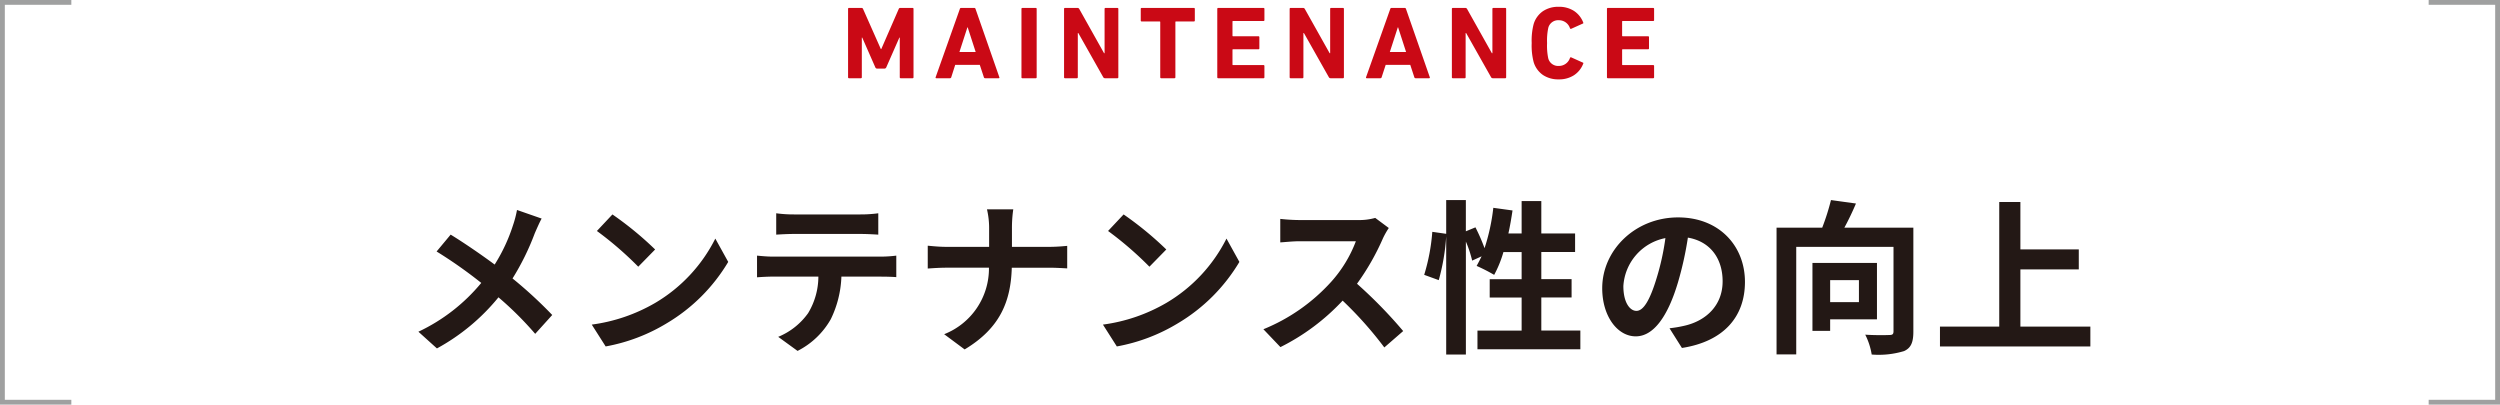
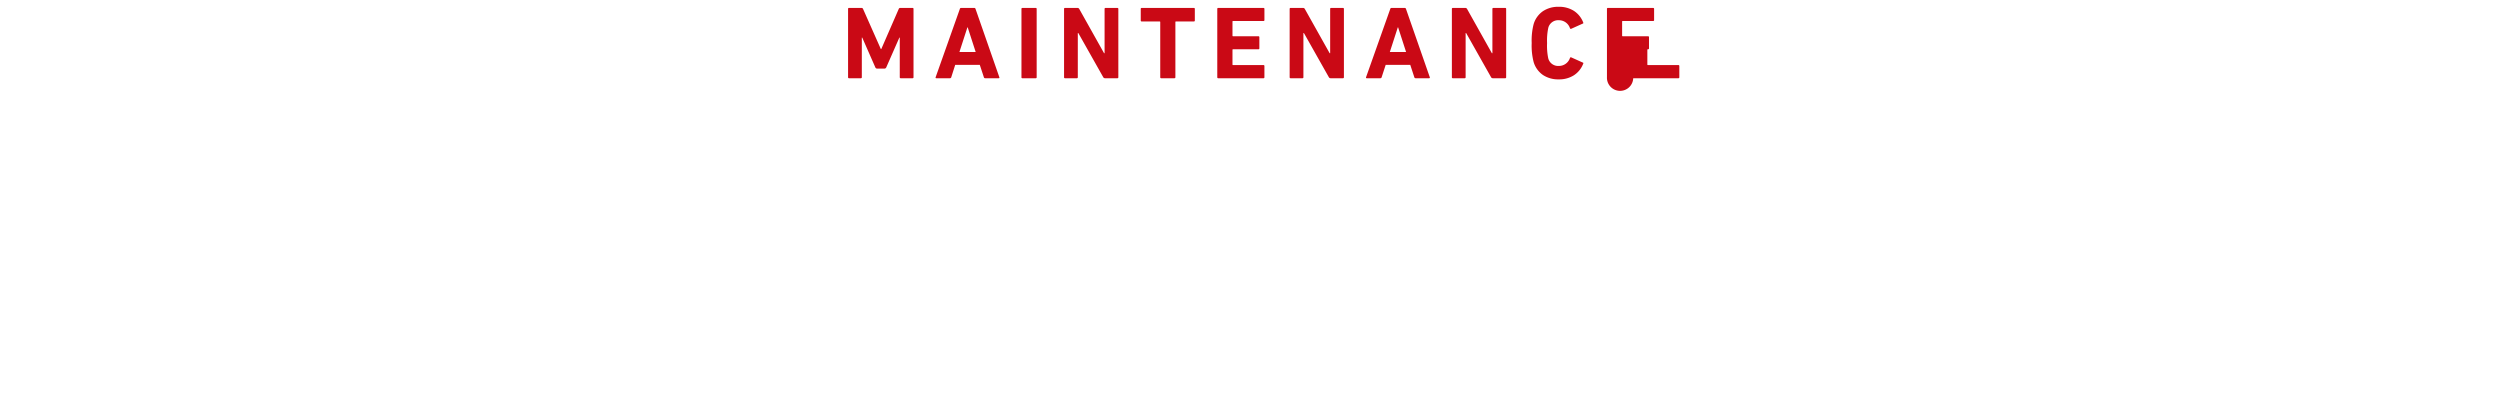
<svg xmlns="http://www.w3.org/2000/svg" width="362.7" height="58.7" viewBox="0 0 362.7 58.7">
  <g id="グループ_1506" data-name="グループ 1506" transform="translate(-2133.65 -5019.65)">
-     <path id="パス_38" data-name="パス 38" d="M1828.536,237.077h10v58h-10" transform="translate(657.464 4782.923)" fill="none" stroke="#9fa0a0" stroke-miterlimit="10" stroke-width="0.7" />
-     <path id="パス_3770" data-name="パス 3770" d="M-102.768-17.64l-3.576-1.248a14.968,14.968,0,0,1-.576,2.208,24.888,24.888,0,0,1-2.664,5.712c-1.944-1.44-4.464-3.168-6.384-4.344l-2.04,2.448a65.984,65.984,0,0,1,6.48,4.56,26.411,26.411,0,0,1-9.12,7.08L-117.96,1.2a30,30,0,0,0,8.928-7.416,48.327,48.327,0,0,1,5.328,5.3l2.472-2.736a62.842,62.842,0,0,0-5.76-5.3,36.246,36.246,0,0,0,3.216-6.528C-103.536-16.032-103.08-17.088-102.768-17.64Zm10.272-.6-2.256,2.4a49.9,49.9,0,0,1,6,5.184l2.448-2.5A48.472,48.472,0,0,0-92.5-18.24Zm-3,15.984L-93.48.912a25.991,25.991,0,0,0,8.9-3.384,25.52,25.52,0,0,0,8.88-8.88l-1.872-3.384A22.6,22.6,0,0,1-86.3-5.4,24.736,24.736,0,0,1-95.5-2.256Zm26.76-16.152v3.1c.744-.048,1.752-.1,2.592-.1h9.624c.84,0,1.776.048,2.592.1v-3.1a18.8,18.8,0,0,1-2.592.168h-9.648A18.458,18.458,0,0,1-68.736-18.408Zm-2.784,6.144V-9.12c.672-.048,1.584-.1,2.3-.1h6.6a10.314,10.314,0,0,1-1.488,5.3A9.97,9.97,0,0,1-68.448-.48l2.808,2.04a11.516,11.516,0,0,0,4.824-4.608A15.226,15.226,0,0,0-59.28-9.216H-53.5c.672,0,1.584.024,2.184.072v-3.12a18.15,18.15,0,0,1-2.184.144h-15.72C-69.96-12.12-70.8-12.192-71.52-12.264Zm33.672-3.912v2.64h-6.24c-.96,0-1.944-.1-2.664-.168v3.312c.744-.048,1.7-.12,2.76-.12h6.12a10.248,10.248,0,0,1-6.5,9.648L-41.4,1.344c5.184-3.1,6.7-7.032,6.84-11.856h5.4c.96,0,2.136.072,2.64.1V-13.68c-.5.048-1.512.144-2.616.144h-5.4v-2.616a18.511,18.511,0,0,1,.192-2.832H-38.16A11.991,11.991,0,0,1-37.848-16.176Zm19.512-2.064-2.256,2.4a49.9,49.9,0,0,1,6,5.184l2.448-2.5A48.472,48.472,0,0,0-18.336-18.24Zm-3,15.984L-19.32.912a25.991,25.991,0,0,0,8.9-3.384,25.52,25.52,0,0,0,8.88-8.88l-1.872-3.384A22.6,22.6,0,0,1-12.144-5.4,24.736,24.736,0,0,1-21.336-2.256ZM20.136-16.272l-1.968-1.464a8.6,8.6,0,0,1-2.472.312H7.224a26.813,26.813,0,0,1-2.832-.168v3.408c.5-.024,1.824-.168,2.832-.168H15.36a18.6,18.6,0,0,1-3.576,5.88,26.9,26.9,0,0,1-9.84,6.888L4.416,1.008A31.614,31.614,0,0,0,13.44-5.736a54.729,54.729,0,0,1,6.048,6.792L22.224-1.32a67.469,67.469,0,0,0-6.7-6.864,35.286,35.286,0,0,0,3.768-6.6A11.34,11.34,0,0,1,20.136-16.272ZM42.264-1.392v-4.8h4.392V-8.856H42.264v-3.936h4.9V-15.48h-4.9v-4.7H39.408v4.7h-1.92c.24-1.08.432-2.208.6-3.336L35.3-19.2a29.047,29.047,0,0,1-1.272,5.856,27.519,27.519,0,0,0-1.32-3.024l-1.392.576v-4.536H28.464v4.9l-2.016-.288a28.524,28.524,0,0,1-1.176,6.24l2.112.768a30.585,30.585,0,0,0,1.08-6.36V2.088H31.32V-14.3a16.688,16.688,0,0,1,.912,2.76l1.368-.624c-.24.5-.48.96-.72,1.392a25.238,25.238,0,0,1,2.544,1.3,16.4,16.4,0,0,0,1.344-3.312h2.64v3.936H34.776v2.664h4.632v4.8H33V1.32H47.928V-1.392ZM71.808-8.448c0-5.232-3.744-9.36-9.7-9.36C55.9-17.808,51.1-13.08,51.1-7.536,51.1-3.48,53.3-.552,55.968-.552c2.616,0,4.68-2.976,6.12-7.824a48.537,48.537,0,0,0,1.44-6.5c3.24.552,5.04,3.024,5.04,6.336,0,3.5-2.4,5.712-5.472,6.432a18.459,18.459,0,0,1-2.232.384l1.8,2.856C68.712.192,71.808-3.384,71.808-8.448Zm-17.64.6a7.555,7.555,0,0,1,6.1-6.96A36.024,36.024,0,0,1,58.992-9c-.984,3.24-1.92,4.752-2.928,4.752C55.128-4.248,54.168-5.424,54.168-7.848Zm34.176-.864V-5.52H84.168V-8.712ZM90.96-3.024v-8.184H81.6v9.864h2.568v-1.68Zm5.28-13.3H86.232c.576-1.056,1.176-2.3,1.68-3.5l-3.624-.5a33.336,33.336,0,0,1-1.272,4.008H76.392V2.064h2.856v-15.6H93.36V-1.3c0,.432-.144.552-.6.552-.48.024-2.088.048-3.5-.048a9.868,9.868,0,0,1,.936,2.88,12.673,12.673,0,0,0,4.7-.5C95.9,1.128,96.24.312,96.24-1.248ZM111.768-1.968v-8.3h8.472v-2.9h-8.472V-20.04H108.7V-1.968H100.1V.912H121.92v-2.88Z" transform="translate(2315 5069)" fill="#231815" />
-     <path id="パス_3771" data-name="パス 3771" d="M-58.312-.15v-9.9a.133.133,0,0,1,.15-.15h1.785a.234.234,0,0,1,.24.15l2.58,5.82h.06l2.535-5.82a.233.233,0,0,1,.24-.15h1.755a.133.133,0,0,1,.15.15v9.9a.133.133,0,0,1-.15.15h-1.695a.133.133,0,0,1-.15-.15V-5.895h-.06l-1.89,4.3a.3.3,0,0,1-.285.2h-1.035a.3.3,0,0,1-.285-.2l-1.89-4.3h-.06V-.15a.133.133,0,0,1-.15.15h-1.695A.133.133,0,0,1-58.312-.15Zm12.705,0,3.51-9.9a.188.188,0,0,1,.195-.15h1.89a.188.188,0,0,1,.195.15l3.45,9.9q.045.15-.1.15h-1.95a.188.188,0,0,1-.195-.15L-39.2-1.935h-3.57l-.57,1.785a.188.188,0,0,1-.195.15H-45.5Q-45.652,0-45.607-.15Zm3.45-3.66H-39.8l-1.155-3.57H-41Zm9,3.66v-9.9a.133.133,0,0,1,.15-.15H-31.1a.133.133,0,0,1,.15.15v9.9A.133.133,0,0,1-31.1,0h-1.905A.133.133,0,0,1-33.158-.15Zm6.18,0v-9.9a.133.133,0,0,1,.15-.15h1.8a.282.282,0,0,1,.255.15l3.6,6.42h.075v-6.42a.133.133,0,0,1,.15-.15h1.695a.133.133,0,0,1,.15.15v9.9a.133.133,0,0,1-.15.15h-1.785a.282.282,0,0,1-.255-.15l-3.615-6.405h-.075V-.15a.133.133,0,0,1-.15.15h-1.695A.133.133,0,0,1-26.977-.15ZM-10.972,0h-1.9a.133.133,0,0,1-.15-.15V-8.145a.08.08,0,0,0-.09-.09H-15.7a.133.133,0,0,1-.15-.15V-10.05a.133.133,0,0,1,.15-.15h7.545a.133.133,0,0,1,.15.15v1.665a.133.133,0,0,1-.15.15h-2.58a.08.08,0,0,0-.09.09V-.15A.133.133,0,0,1-10.972,0Zm6.225-.15v-9.9a.133.133,0,0,1,.15-.15h6.54a.133.133,0,0,1,.15.15v1.6a.133.133,0,0,1-.15.15H-2.452a.08.08,0,0,0-.09.09V-6.18a.08.08,0,0,0,.09.09h3.66a.133.133,0,0,1,.15.15v1.59a.133.133,0,0,1-.15.15h-3.66a.08.08,0,0,0-.09.09V-2a.08.08,0,0,0,.09.09H1.942a.133.133,0,0,1,.15.15V-.15a.133.133,0,0,1-.15.15H-4.6A.133.133,0,0,1-4.747-.15Zm10.5,0v-9.9a.133.133,0,0,1,.15-.15H7.7a.282.282,0,0,1,.255.15l3.6,6.42h.075v-6.42a.133.133,0,0,1,.15-.15h1.695a.133.133,0,0,1,.15.15v9.9a.133.133,0,0,1-.15.15H11.693a.282.282,0,0,1-.255-.15L7.823-6.555H7.748V-.15A.133.133,0,0,1,7.6,0H5.9A.133.133,0,0,1,5.753-.15Zm11.085,0,3.51-9.9a.188.188,0,0,1,.2-.15h1.89a.188.188,0,0,1,.195.15l3.45,9.9q.045.15-.1.15h-1.95a.188.188,0,0,1-.195-.15l-.585-1.785h-3.57L19.1-.15a.188.188,0,0,1-.195.15H16.943Q16.793,0,16.838-.15Zm3.45-3.66h2.355L21.488-7.38h-.045Zm9,3.66v-9.9a.133.133,0,0,1,.15-.15h1.8a.282.282,0,0,1,.255.15l3.6,6.42h.075v-6.42a.133.133,0,0,1,.15-.15h1.695a.133.133,0,0,1,.15.15v9.9a.133.133,0,0,1-.15.15H35.228a.282.282,0,0,1-.255-.15L31.358-6.555h-.075V-.15a.133.133,0,0,1-.15.15H29.438A.133.133,0,0,1,29.288-.15ZM41.153-2.34a9.466,9.466,0,0,1-.285-2.76,9.466,9.466,0,0,1,.285-2.76A3.492,3.492,0,0,1,42.5-9.727a3.972,3.972,0,0,1,2.287-.637,3.969,3.969,0,0,1,2.205.592A3.482,3.482,0,0,1,48.338-8.1q.075.135-.075.18l-1.635.735q-.135.075-.21-.075A1.677,1.677,0,0,0,44.8-8.415a1.474,1.474,0,0,0-1.53,1.125A8.93,8.93,0,0,0,43.1-5.1a8.93,8.93,0,0,0,.165,2.19A1.474,1.474,0,0,0,44.8-1.785a1.677,1.677,0,0,0,1.62-1.155q.075-.15.21-.075l1.635.735q.15.045.075.18a3.482,3.482,0,0,1-1.35,1.672,3.969,3.969,0,0,1-2.205.593A3.972,3.972,0,0,1,42.5-.472,3.492,3.492,0,0,1,41.153-2.34ZM51.787-.15v-9.9a.133.133,0,0,1,.15-.15h6.54a.133.133,0,0,1,.15.15v1.6a.133.133,0,0,1-.15.15h-4.4a.08.08,0,0,0-.09.09V-6.18a.08.08,0,0,0,.09.09h3.66a.133.133,0,0,1,.15.15v1.59a.133.133,0,0,1-.15.15h-3.66a.08.08,0,0,0-.09.09V-2a.08.08,0,0,0,.09.09h4.4a.133.133,0,0,1,.15.15V-.15a.133.133,0,0,1-.15.15h-6.54A.133.133,0,0,1,51.787-.15Z" transform="translate(2315 5031)" fill="#ca0915" />
-     <path id="パス_37" data-name="パス 37" d="M1577.559,295.077h-10v-58h10" transform="translate(566.441 4782.923)" fill="none" stroke="#9fa0a0" stroke-miterlimit="10" stroke-width="0.7" />
+     <path id="パス_3771" data-name="パス 3771" d="M-58.312-.15v-9.9a.133.133,0,0,1,.15-.15h1.785a.234.234,0,0,1,.24.15l2.58,5.82h.06l2.535-5.82a.233.233,0,0,1,.24-.15h1.755a.133.133,0,0,1,.15.15v9.9a.133.133,0,0,1-.15.15h-1.695a.133.133,0,0,1-.15-.15V-5.895h-.06l-1.89,4.3a.3.3,0,0,1-.285.2h-1.035a.3.3,0,0,1-.285-.2l-1.89-4.3h-.06V-.15a.133.133,0,0,1-.15.15h-1.695A.133.133,0,0,1-58.312-.15Zm12.705,0,3.51-9.9a.188.188,0,0,1,.195-.15h1.89a.188.188,0,0,1,.195.15l3.45,9.9q.045.15-.1.15h-1.95a.188.188,0,0,1-.195-.15L-39.2-1.935h-3.57l-.57,1.785a.188.188,0,0,1-.195.15H-45.5Q-45.652,0-45.607-.15Zm3.45-3.66H-39.8l-1.155-3.57H-41Zm9,3.66v-9.9a.133.133,0,0,1,.15-.15H-31.1a.133.133,0,0,1,.15.15v9.9A.133.133,0,0,1-31.1,0h-1.905A.133.133,0,0,1-33.158-.15Zm6.18,0v-9.9a.133.133,0,0,1,.15-.15h1.8a.282.282,0,0,1,.255.15l3.6,6.42h.075v-6.42a.133.133,0,0,1,.15-.15h1.695a.133.133,0,0,1,.15.15v9.9a.133.133,0,0,1-.15.15h-1.785a.282.282,0,0,1-.255-.15l-3.615-6.405h-.075V-.15a.133.133,0,0,1-.15.15h-1.695A.133.133,0,0,1-26.977-.15ZM-10.972,0h-1.9a.133.133,0,0,1-.15-.15V-8.145a.08.08,0,0,0-.09-.09H-15.7a.133.133,0,0,1-.15-.15V-10.05a.133.133,0,0,1,.15-.15h7.545a.133.133,0,0,1,.15.15v1.665a.133.133,0,0,1-.15.15h-2.58a.08.08,0,0,0-.09.09V-.15A.133.133,0,0,1-10.972,0Zm6.225-.15v-9.9a.133.133,0,0,1,.15-.15h6.54a.133.133,0,0,1,.15.15v1.6a.133.133,0,0,1-.15.15H-2.452a.08.08,0,0,0-.09.09V-6.18a.08.08,0,0,0,.09.09h3.66a.133.133,0,0,1,.15.15v1.59a.133.133,0,0,1-.15.15h-3.66a.08.08,0,0,0-.09.09V-2a.08.08,0,0,0,.09.09H1.942a.133.133,0,0,1,.15.15V-.15a.133.133,0,0,1-.15.15H-4.6A.133.133,0,0,1-4.747-.15Zm10.5,0v-9.9a.133.133,0,0,1,.15-.15H7.7a.282.282,0,0,1,.255.15l3.6,6.42h.075v-6.42a.133.133,0,0,1,.15-.15h1.695a.133.133,0,0,1,.15.15v9.9a.133.133,0,0,1-.15.15H11.693a.282.282,0,0,1-.255-.15L7.823-6.555H7.748V-.15A.133.133,0,0,1,7.6,0H5.9A.133.133,0,0,1,5.753-.15Zm11.085,0,3.51-9.9a.188.188,0,0,1,.2-.15h1.89a.188.188,0,0,1,.195.15l3.45,9.9q.045.15-.1.15h-1.95a.188.188,0,0,1-.195-.15l-.585-1.785h-3.57L19.1-.15a.188.188,0,0,1-.195.15H16.943Q16.793,0,16.838-.15Zm3.45-3.66h2.355L21.488-7.38h-.045Zm9,3.66v-9.9a.133.133,0,0,1,.15-.15h1.8a.282.282,0,0,1,.255.15l3.6,6.42h.075v-6.42a.133.133,0,0,1,.15-.15h1.695a.133.133,0,0,1,.15.15v9.9a.133.133,0,0,1-.15.15H35.228a.282.282,0,0,1-.255-.15L31.358-6.555h-.075V-.15a.133.133,0,0,1-.15.15H29.438A.133.133,0,0,1,29.288-.15ZM41.153-2.34a9.466,9.466,0,0,1-.285-2.76,9.466,9.466,0,0,1,.285-2.76A3.492,3.492,0,0,1,42.5-9.727a3.972,3.972,0,0,1,2.287-.637,3.969,3.969,0,0,1,2.205.592A3.482,3.482,0,0,1,48.338-8.1q.075.135-.075.18l-1.635.735q-.135.075-.21-.075A1.677,1.677,0,0,0,44.8-8.415a1.474,1.474,0,0,0-1.53,1.125A8.93,8.93,0,0,0,43.1-5.1a8.93,8.93,0,0,0,.165,2.19A1.474,1.474,0,0,0,44.8-1.785a1.677,1.677,0,0,0,1.62-1.155q.075-.15.21-.075l1.635.735q.15.045.075.18a3.482,3.482,0,0,1-1.35,1.672,3.969,3.969,0,0,1-2.205.593A3.972,3.972,0,0,1,42.5-.472,3.492,3.492,0,0,1,41.153-2.34ZM51.787-.15v-9.9a.133.133,0,0,1,.15-.15h6.54a.133.133,0,0,1,.15.15v1.6a.133.133,0,0,1-.15.15h-4.4a.08.08,0,0,0-.09.09V-6.18a.08.08,0,0,0,.09.09h3.66a.133.133,0,0,1,.15.15v1.59a.133.133,0,0,1-.15.15a.08.08,0,0,0-.09.09V-2a.08.08,0,0,0,.09.09h4.4a.133.133,0,0,1,.15.15V-.15a.133.133,0,0,1-.15.15h-6.54A.133.133,0,0,1,51.787-.15Z" transform="translate(2315 5031)" fill="#ca0915" />
  </g>
</svg>